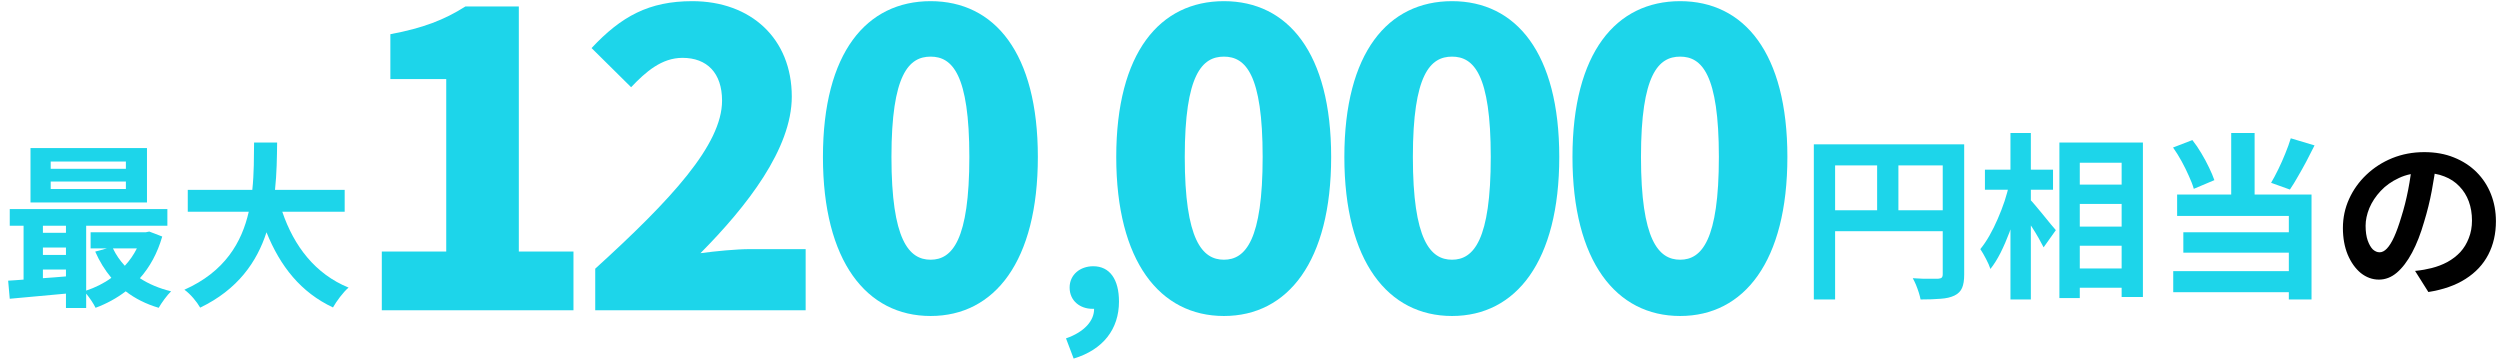
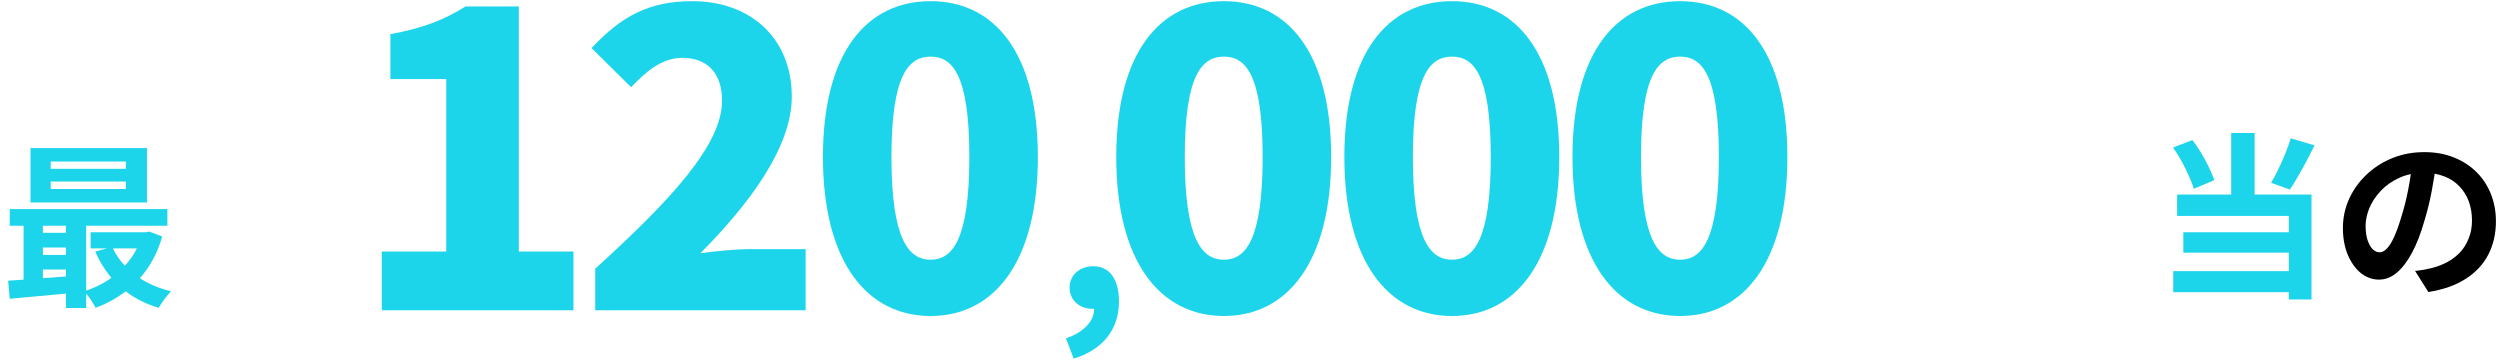
<svg xmlns="http://www.w3.org/2000/svg" fill="none" height="41" viewBox="0 0 282 41" width="282">
  <path d="m274.82 18.3c-.134 1.013-.307 2.093-.52 3.24-.214 1.147-.5 2.307-.86 3.48-.387 1.347-.84 2.507-1.36 3.48-.52.973-1.094 1.727-1.72 2.26-.614.52-1.287.78-2.02.78-.734 0-1.414-.247-2.04-.74-.614-.507-1.107-1.2-1.48-2.08-.36-.88-.54-1.88-.54-3 0-1.16.233-2.253.7-3.28.466-1.027 1.113-1.933 1.94-2.72.84-.8 1.813-1.427 2.92-1.88 1.12-.453 2.326-.68 3.62-.68 1.24 0 2.353.2 3.34.6 1 .4 1.853.953 2.56 1.66.706.707 1.246 1.533 1.62 2.48.373.947.56 1.967.56 3.06 0 1.4-.287 2.653-.86 3.76-.574 1.107-1.427 2.02-2.56 2.74-1.12.72-2.52 1.213-4.2 1.48l-1.5-2.38c.386-.04.726-.087 1.02-.14.293-.053.573-.113.84-.18.64-.16 1.233-.387 1.78-.68.56-.307 1.046-.68 1.46-1.12.413-.453.733-.98.96-1.58.24-.6.36-1.26.36-1.98 0-.787-.12-1.507-.36-2.16-.24-.653-.594-1.22-1.06-1.7-.467-.493-1.034-.867-1.7-1.12-.667-.267-1.434-.4-2.3-.4-1.067 0-2.007.193-2.82.58-.814.373-1.5.86-2.06 1.46s-.987 1.247-1.28 1.94c-.28.693-.42 1.353-.42 1.98 0 .667.08 1.227.24 1.68.16.44.353.773.58 1 .24.213.493.32.76.32.28 0 .553-.14.82-.42.28-.293.553-.733.82-1.32.266-.587.533-1.327.8-2.22.306-.96.566-1.987.78-3.08.213-1.093.366-2.16.46-3.2z" fill="#000" />
  <g fill="#1dd5ea">
    <path d="m251.68 15h2.64v8.2h-2.64zm-6.56 1.64 2.18-.84c.36.453.7.953 1.02 1.5.32.533.607 1.067.86 1.6.253.52.453.993.6 1.42l-2.32.98c-.12-.427-.307-.913-.56-1.46-.24-.547-.513-1.1-.82-1.66s-.627-1.073-.96-1.54zm13.28-1.04 2.68.8c-.293.587-.6 1.187-.92 1.8-.32.6-.64 1.173-.96 1.72-.307.547-.607 1.033-.9 1.46l-2.12-.76c.267-.453.54-.967.82-1.54s.54-1.16.78-1.76c.253-.613.46-1.187.62-1.72zm-12.82 6.34h15.16v11.84h-2.56v-9.42h-12.6zm.7 4.26h12.82v2.3h-12.82zm-1.14 4.38h14.36v2.38h-14.36z" />
-     <path d="m233.44 20.82h7.16v2.18h-7.16zm0 4.74h7.16v2.16h-7.16zm0 4.72h7.16v2.18h-7.16zm-1.14-14.2h9.42v17.42h-2.4v-15.14h-4.72v15.26h-2.3zm-8.4 3.06h7.68v2.26h-7.68zm2.88-4.14h2.3v18.78h-2.3zm-.12 5.68 1.42.5c-.16.813-.36 1.653-.6 2.52-.24.853-.513 1.693-.82 2.52-.307.813-.64 1.58-1 2.3-.36.707-.74 1.313-1.14 1.82-.107-.333-.273-.713-.5-1.14-.227-.44-.44-.807-.64-1.1.36-.44.707-.953 1.04-1.54s.64-1.207.92-1.86c.293-.667.553-1.34.78-2.02.227-.693.407-1.36.54-2zm2.26 1.76c.147.133.36.367.64.7.28.32.573.673.88 1.06.32.387.613.747.88 1.08.28.32.473.547.58.68l-1.38 1.94c-.147-.293-.333-.64-.56-1.04s-.473-.807-.74-1.22-.527-.807-.78-1.18c-.24-.373-.447-.687-.62-.94z" />
-     <path d="m204.6 16.28h15.68v2.38h-13.28v15.12h-2.4zm14.54 0h2.42v14.7c0 .64-.08 1.14-.24 1.5-.16.373-.447.66-.86.86s-.933.32-1.56.36c-.613.053-1.367.08-2.26.08-.04-.227-.107-.487-.2-.78-.093-.293-.2-.587-.32-.88-.12-.28-.24-.527-.36-.74.387.027.773.047 1.16.06h1.06.64c.187-.013.32-.053.4-.12.08-.08.12-.207.12-.38zm-13.24 7.44h14.42v2.36h-14.42zm5.84-6.14h2.4v7.32h-2.4z" />
-     <path d="m38.88 23.88h-7.04c1.32 3.9 3.74 7.04 7.48 8.56-.6.5-1.38 1.56-1.76 2.24-3.62-1.7-5.94-4.62-7.5-8.48-1.08 3.34-3.24 6.46-7.48 8.5-.38-.66-1.08-1.52-1.78-2.02 4.58-2.04 6.48-5.36 7.26-8.8h-6.88v-2.46h7.28c.2-1.88.18-3.7.2-5.34h2.6c-.02 1.64-.04 3.48-.24 5.34h7.86z" />
    <path d="m14.2 19.04v-.82h-8.48v.82zm0 2.28v-.84h-8.48v.84zm2.38-4.62v6.14h-13.14v-6.14zm-1.14 11.32h-2.7c.34.72.8 1.38 1.34 1.96.54-.58 1-1.24 1.36-1.96zm-10.6 2.38v.98c.84-.06 1.72-.12 2.6-.2v-.78zm0-2.48v.84h2.6v-.84zm2.6-2.46h-2.6v.8h2.6zm9.4.66 1.46.56c-.54 1.88-1.4 3.44-2.52 4.7 1 .66 2.2 1.16 3.52 1.48-.46.44-1.08 1.3-1.4 1.86-1.42-.42-2.66-1.04-3.72-1.86-1.02.78-2.16 1.4-3.4 1.86-.22-.46-.66-1.12-1.06-1.6v1.62h-2.28v-1.62c-2.3.22-4.58.42-6.34.58l-.18-2.04c.52-.04 1.12-.06 1.74-.12v-6.08h-1.56v-1.88h17.78v1.88h-9.16v7.32c1.02-.34 2-.82 2.84-1.44-.72-.86-1.34-1.86-1.82-2.96l1.32-.36h-1.84v-1.82h6.22z" />
    <path d="m189.519 35.644c-7.222 0-12.144-6.164-12.144-17.94 0-11.776 4.922-17.572 12.144-17.572s12.098 5.842 12.098 17.572c0 11.776-4.876 17.94-12.098 17.94zm0-6.348c2.438 0 4.37-2.208 4.37-11.592 0-9.338-1.932-11.316-4.37-11.316s-4.416 1.978-4.416 11.316c0 9.384 1.978 11.592 4.416 11.592z" />
    <path d="m163.788 35.644c-7.222 0-12.144-6.164-12.144-17.94 0-11.776 4.922-17.572 12.144-17.572s12.098 5.842 12.098 17.572c0 11.776-4.876 17.94-12.098 17.94zm0-6.348c2.438 0 4.37-2.208 4.37-11.592 0-9.338-1.932-11.316-4.37-11.316s-4.416 1.978-4.416 11.316c0 9.384 1.978 11.592 4.416 11.592z" />
    <path d="m138.057 35.644c-7.222 0-12.144-6.164-12.144-17.94 0-11.776 4.922-17.572 12.144-17.572s12.098 5.842 12.098 17.572c0 11.776-4.876 17.94-12.098 17.94zm0-6.348c2.438 0 4.37-2.208 4.37-11.592 0-9.338-1.932-11.316-4.37-11.316s-4.416 1.978-4.416 11.316c0 9.384 1.978 11.592 4.416 11.592z" />
    <path d="m121.109 40.448-.864-2.28c2.088-.72 3.192-2.016 3.168-3.336h-.216c-1.32 0-2.544-.864-2.544-2.4 0-1.44 1.176-2.4 2.664-2.4 1.872 0 2.904 1.488 2.904 3.984 0 3.096-1.776 5.424-5.112 6.432z" />
    <path d="m104.972 35.644c-7.222 0-12.144-6.164-12.144-17.94 0-11.776 4.922-17.572 12.144-17.572 7.222 0 12.098 5.842 12.098 17.572 0 11.776-4.876 17.94-12.098 17.94zm0-6.348c2.438 0 4.37-2.208 4.37-11.592 0-9.338-1.932-11.316-4.37-11.316s-4.416 1.978-4.416 11.316c0 9.384 1.978 11.592 4.416 11.592z" />
    <path d="m67.142 35v-4.692c8.556-7.774 14.306-13.984 14.306-18.952 0-3.128-1.702-4.83-4.462-4.83-2.346 0-4.14 1.564-5.796 3.312l-4.462-4.416c3.358-3.588 6.486-5.29 11.362-5.29 6.624 0 11.224 4.232 11.224 10.764 0 5.888-5.06 12.374-10.304 17.664 1.702-.23 4.048-.46 5.612-.46h6.256v6.9z" />
    <path d="m43.067 35v-6.624h7.268v-19.458h-6.302v-5.06c3.68-.69 6.072-1.61 8.464-3.128h6.026v27.646h6.164v6.624z" />
  </g>
</svg>